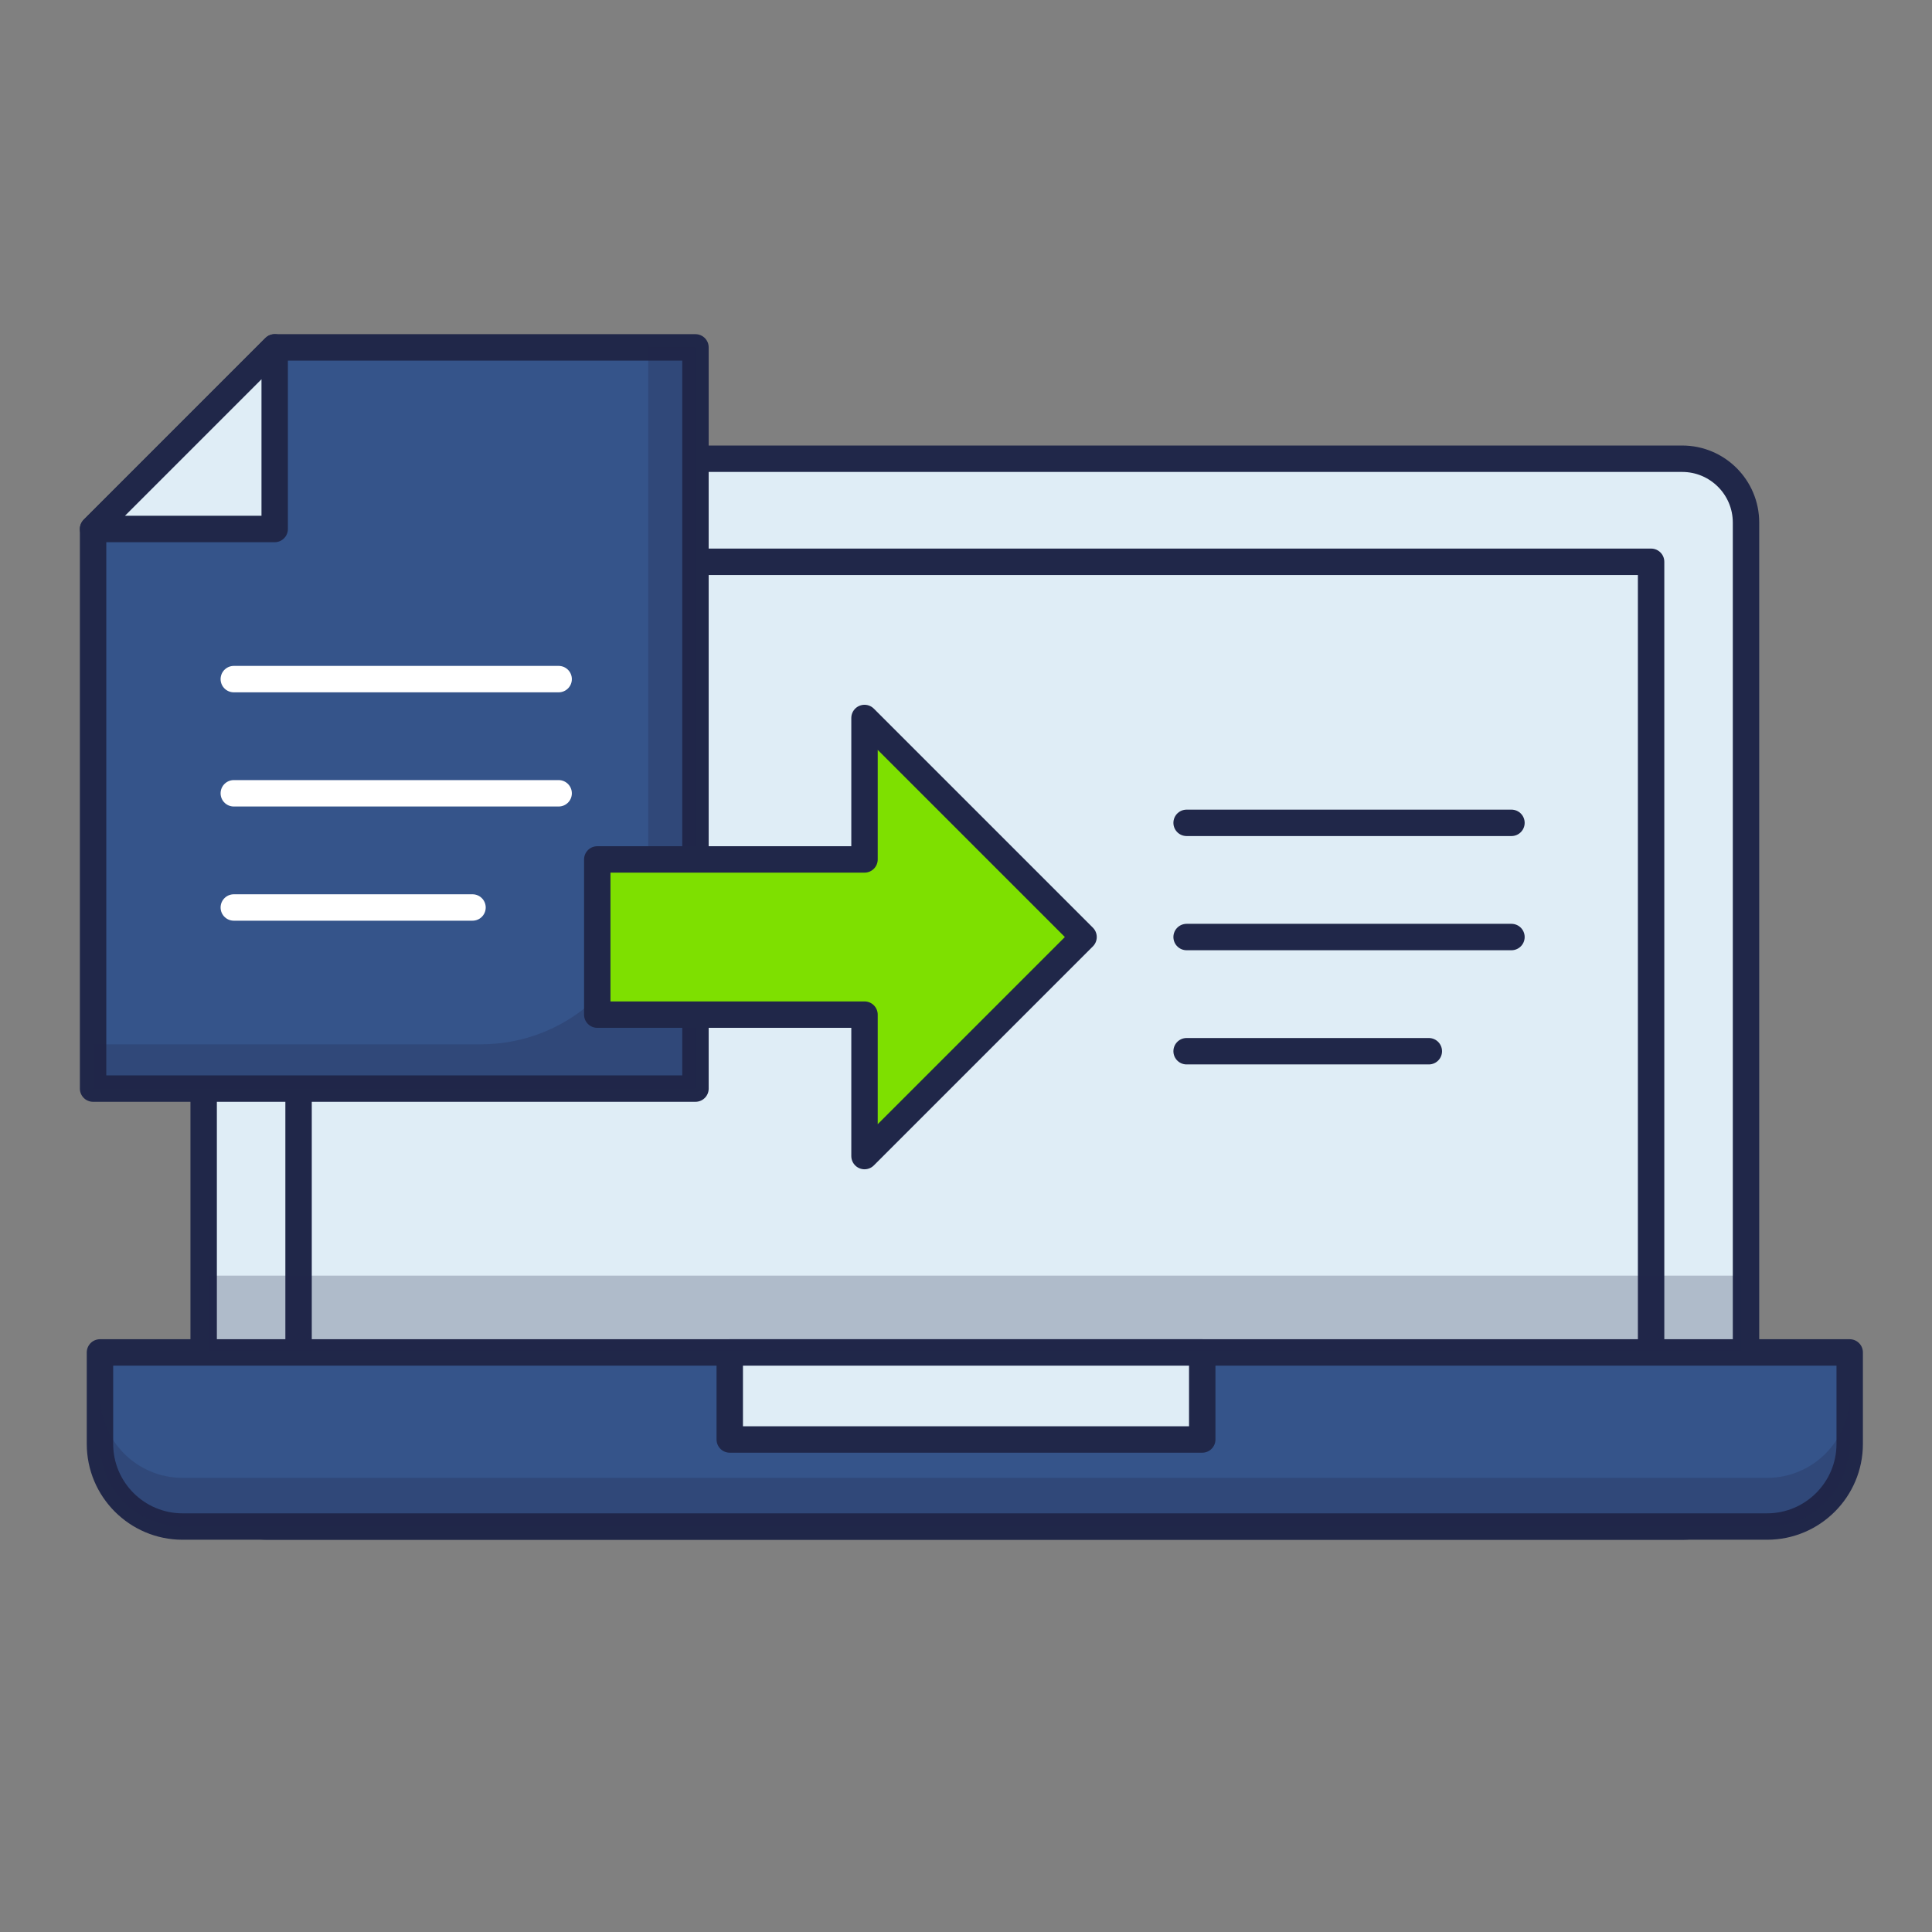
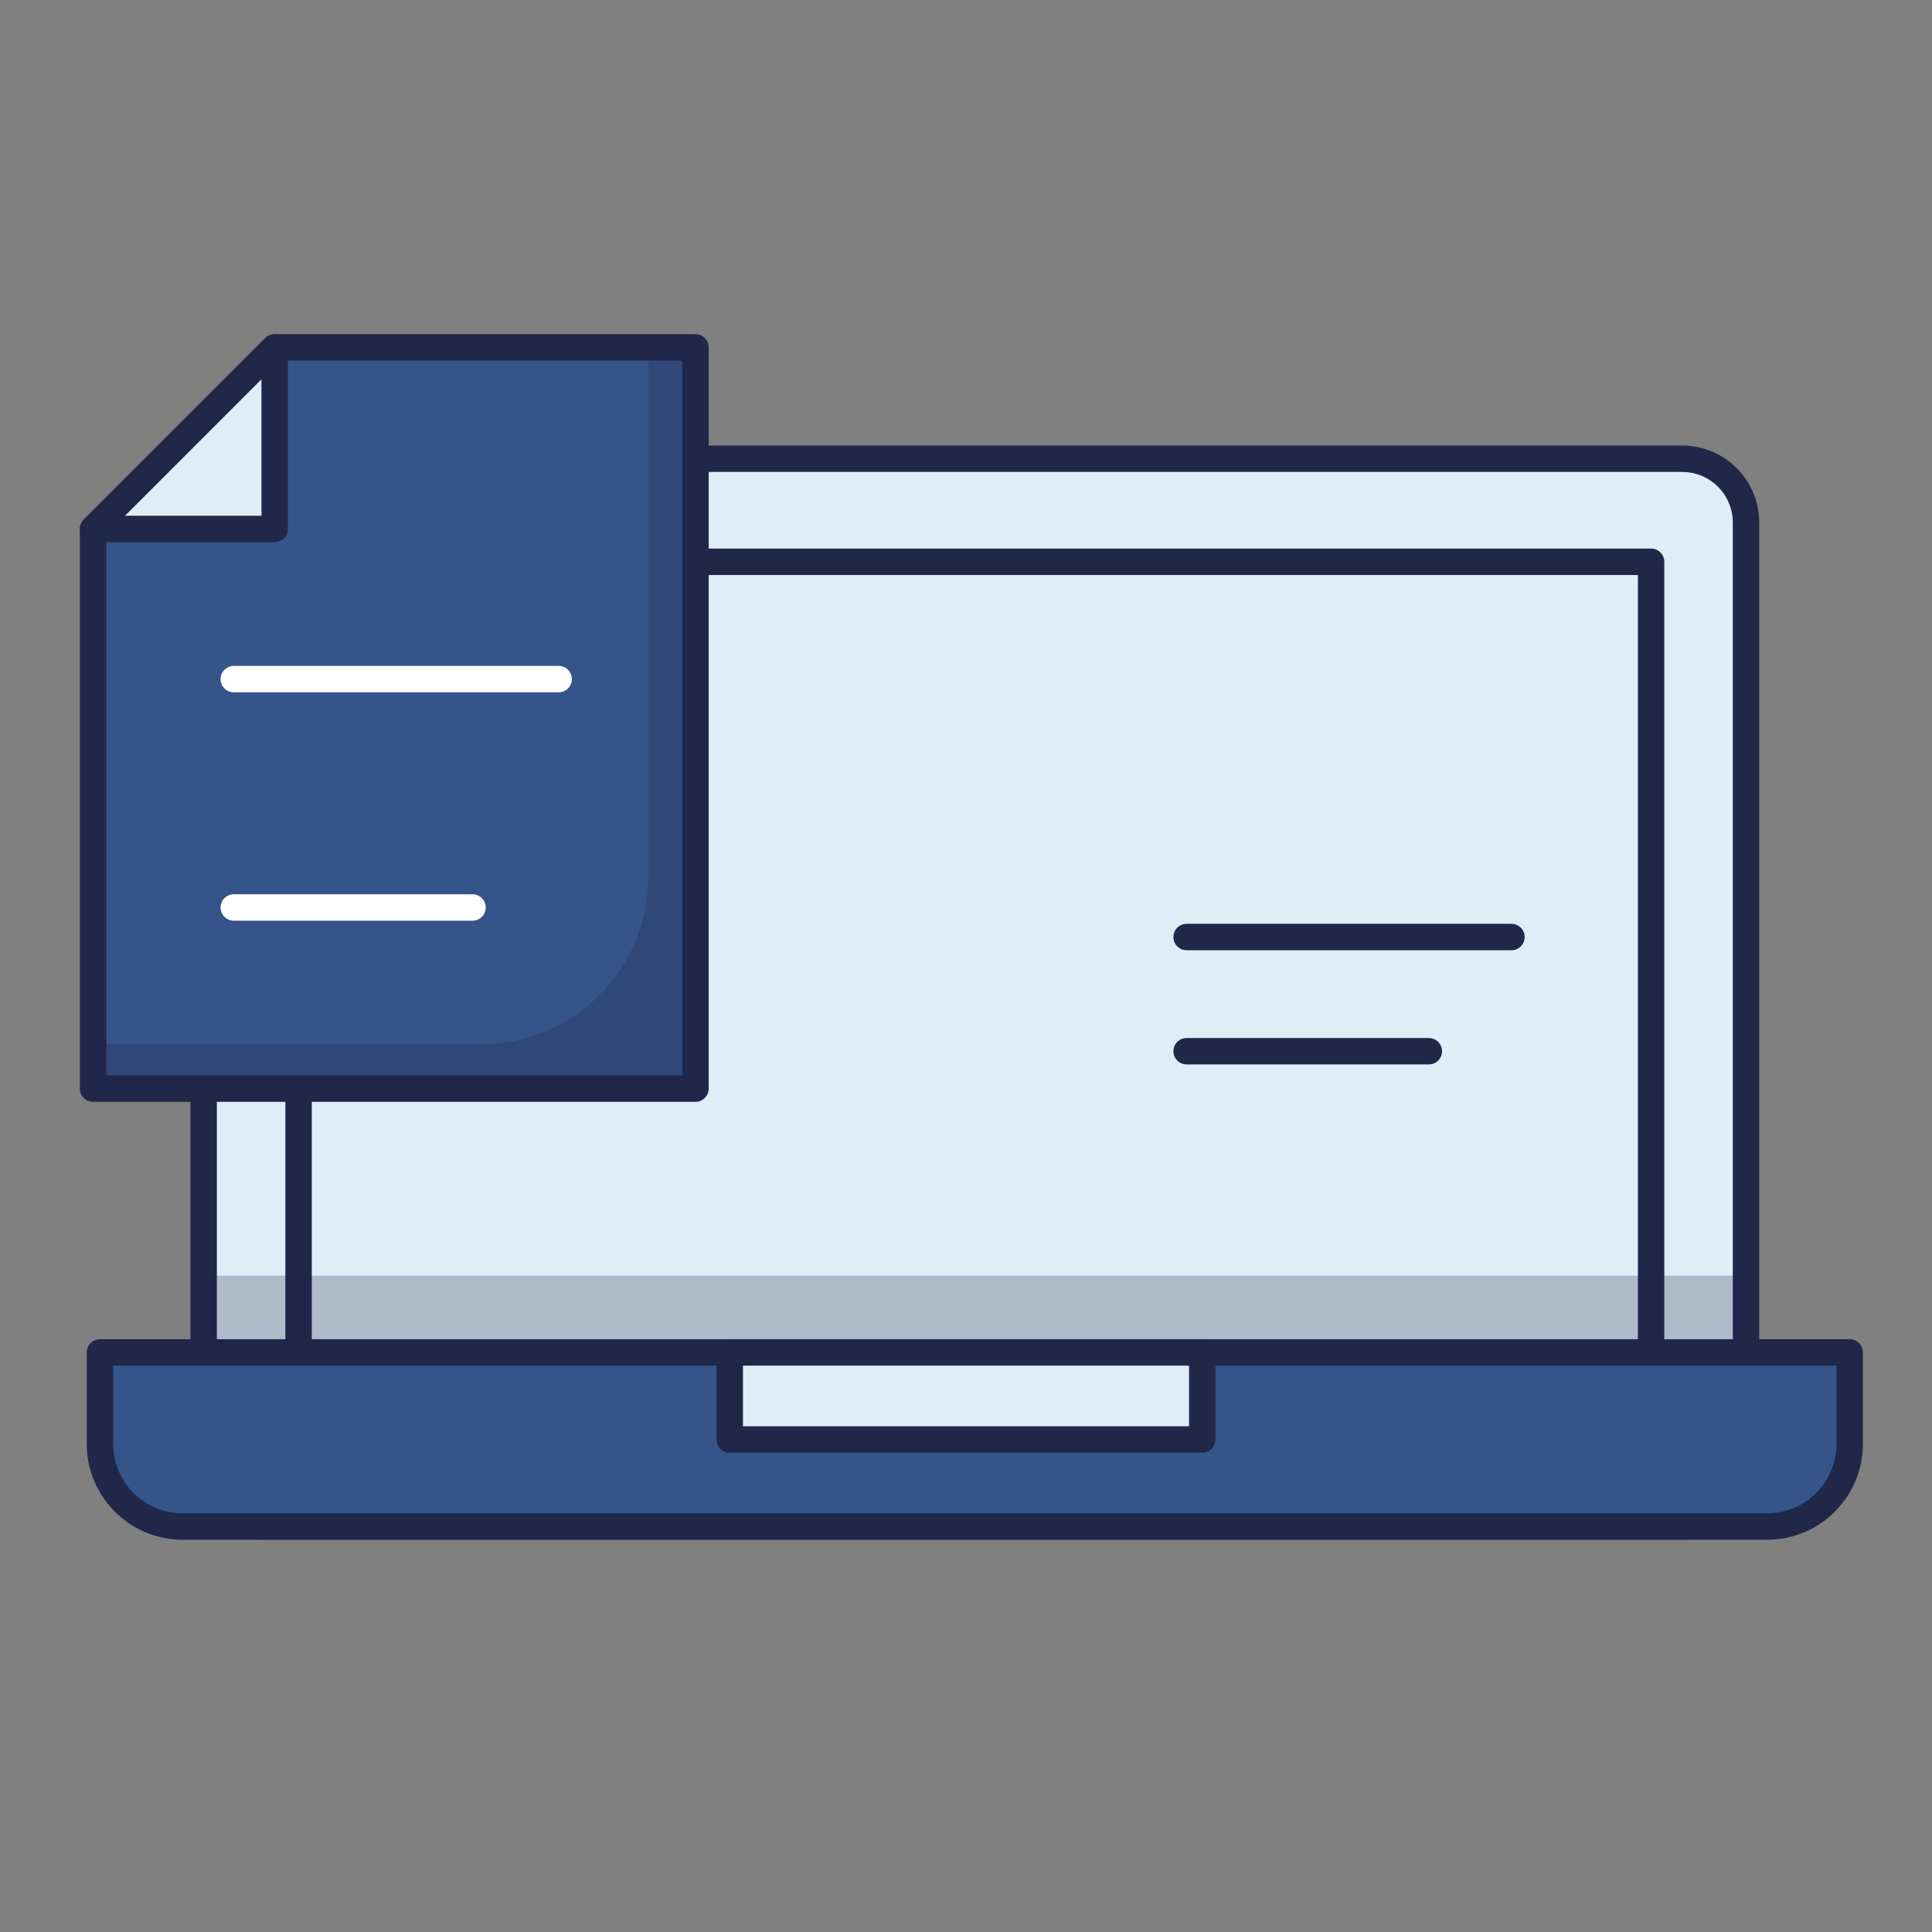
<svg xmlns="http://www.w3.org/2000/svg" id="Layer_1" data-name="Layer 1" viewBox="0 0 512 512">
  <rect x="0" y="0" width="512" height="512" fill="#808080" stroke="none" />
-   <path d="m462.711,138.489v249.14c0,9.35-7.58,16.92-16.92,16.92H70.891c-9.34,0-16.92-7.57-16.92-16.92v-249.14c0-9.35,7.58-16.92,16.92-16.92h374.9c9.34,0,16.92,7.57,16.92,16.92Z" fill="#dfedf6" stroke="#202749" stroke-linecap="round" stroke-linejoin="round" stroke-width="7" />
+   <path d="m462.711,138.489v249.14c0,9.35-7.58,16.92-16.92,16.92H70.891c-9.34,0-16.92-7.57-16.92-16.92v-249.14c0-9.35,7.58-16.92,16.92-16.92h374.9c9.34,0,16.92,7.57,16.92,16.92" fill="#dfedf6" stroke="#202749" stroke-linecap="round" stroke-linejoin="round" stroke-width="7" />
  <rect x="79.123" y="148.879" width="358.435" height="216.122" fill="#dfedf6" stroke="#202749" stroke-linecap="round" stroke-linejoin="round" stroke-width="7" />
  <path d="m26.493,358.407h463.696v24.245c0,12.085-9.812,21.897-21.897,21.897H48.39c-12.085,0-21.897-9.812-21.897-21.897v-24.245h0Z" fill="#35548a" stroke="#202749" stroke-linecap="round" stroke-linejoin="round" stroke-width="7" />
-   <path d="m468.291,391.646H48.39c-12.093,0-21.897-9.804-21.897-21.897v12.904c0,12.093,9.804,21.897,21.897,21.897h419.901c12.093,0,21.897-9.804,21.897-21.897v-12.904c0,12.094-9.804,21.897-21.897,21.897Z" fill="#202749" opacity=".25" stroke-width="0" />
  <rect x="193.391" y="358.407" width="125.217" height="23.071" fill="#dfedf6" stroke="#202749" stroke-linecap="round" stroke-linejoin="round" stroke-width="7" />
  <rect x="55.435" y="338.059" width="405.812" height="19.904" fill="#202749" opacity=".25" stroke-width="0" />
  <g>
    <g>
      <polygon points="184.307 92.059 184.307 288.489 24.667 288.489 24.667 140.189 72.797 92.059 184.307 92.059" fill="#35548a" stroke="#202749" stroke-linecap="round" stroke-linejoin="round" stroke-width="7" />
      <path d="m171.785,92.059v140.336c0,24.496-19.858,44.355-44.355,44.355H24.667v11.739h159.64V92.059h-12.522Z" fill="#202749" opacity=".25" stroke-width="0" />
      <polygon points="72.797 92.059 72.797 140.189 24.667 140.189 72.797 92.059" fill="#dfedf6" stroke="#202749" stroke-linecap="round" stroke-linejoin="round" stroke-width="7" />
    </g>
    <g>
      <line x1="61.959" y1="179.972" x2="148.046" y2="179.972" fill="#dfedf6" stroke="#fff" stroke-linecap="round" stroke-linejoin="round" stroke-width="7" />
-       <line x1="61.959" y1="210.233" x2="148.046" y2="210.233" fill="#dfedf6" stroke="#fff" stroke-linecap="round" stroke-linejoin="round" stroke-width="7" />
      <line x1="61.959" y1="240.494" x2="125.22" y2="240.494" fill="#dfedf6" stroke="#fff" stroke-linecap="round" stroke-linejoin="round" stroke-width="7" />
    </g>
  </g>
  <g>
-     <line x1="314.464" y1="218.062" x2="400.551" y2="218.062" fill="#dfedf6" stroke="#202749" stroke-linecap="round" stroke-linejoin="round" stroke-width="7" />
    <line x1="314.464" y1="248.323" x2="400.551" y2="248.323" fill="#dfedf6" stroke="#202749" stroke-linecap="round" stroke-linejoin="round" stroke-width="7" />
    <line x1="314.464" y1="278.584" x2="378.652" y2="278.584" fill="#dfedf6" stroke="#202749" stroke-linecap="round" stroke-linejoin="round" stroke-width="7" />
  </g>
-   <polygon points="287.152 248.323 229.104 190.274 229.104 227.759 158.283 227.759 158.283 268.887 229.104 268.887 229.104 306.372 287.152 248.323" fill="#7ee000" stroke="#202749" stroke-linecap="round" stroke-linejoin="round" stroke-width="7" />
</svg>